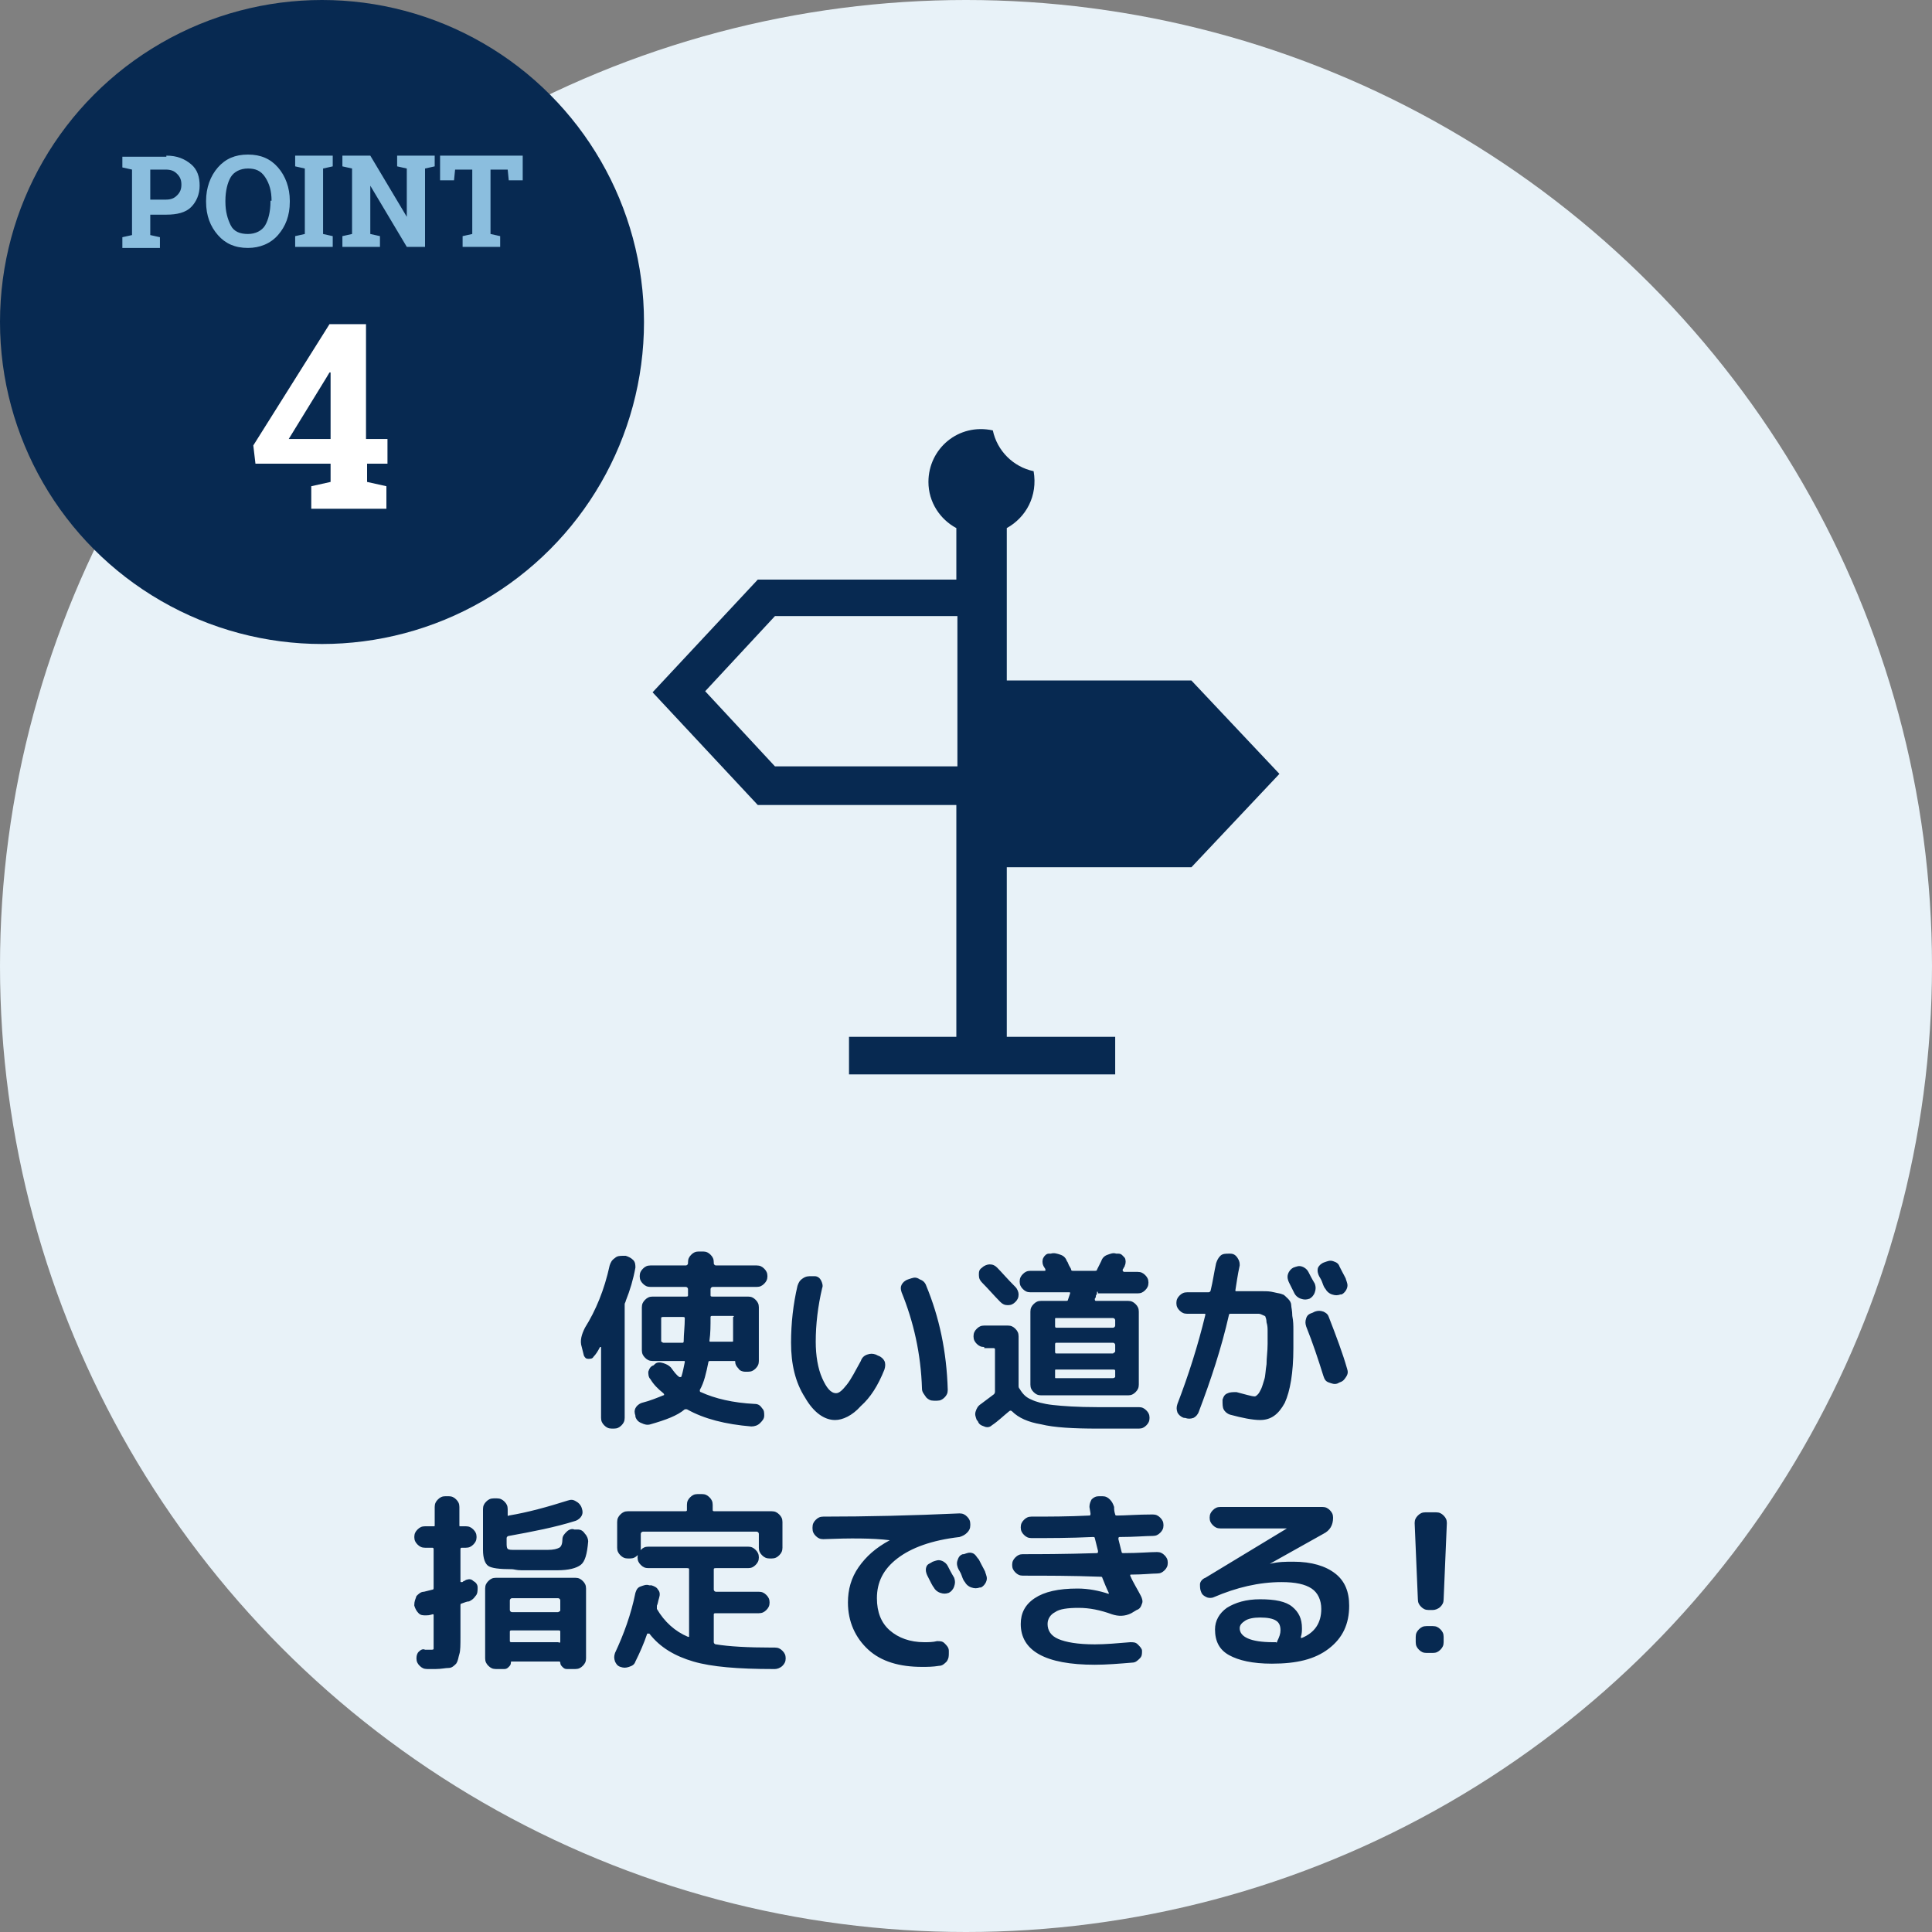
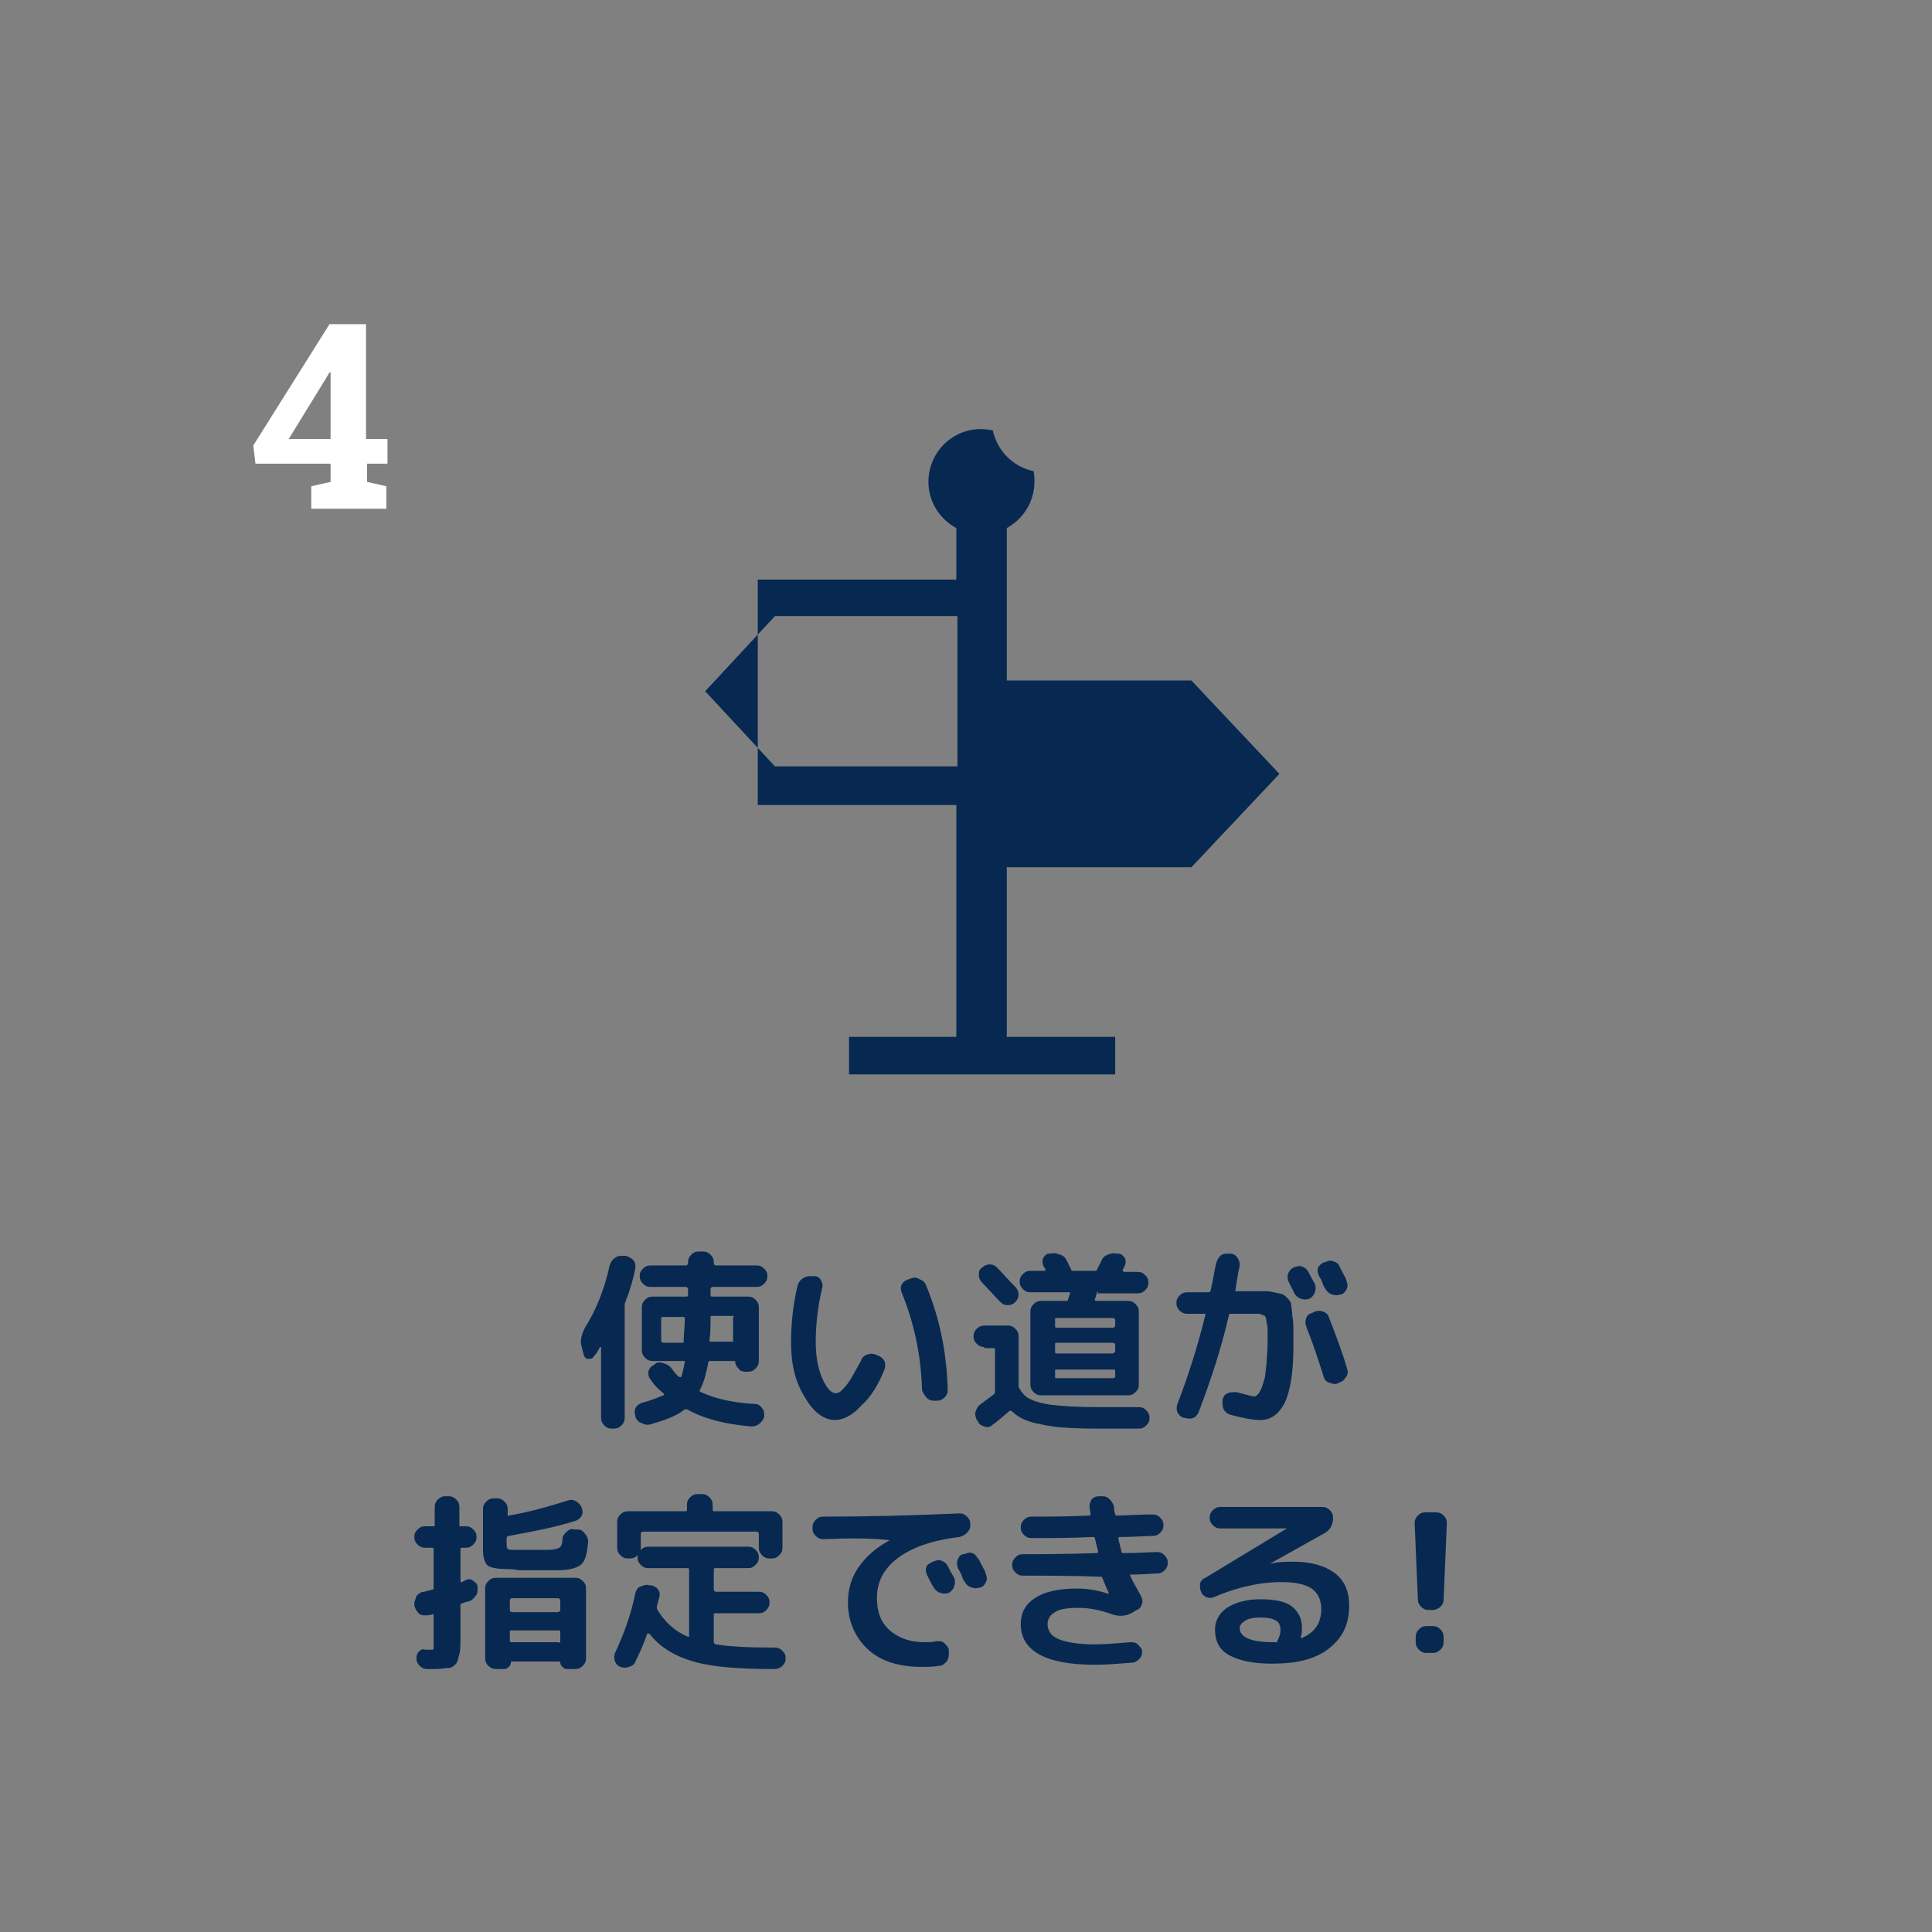
<svg xmlns="http://www.w3.org/2000/svg" baseProfile="tiny" overflow="visible" version="1.2" viewBox="0 0 180 180">
  <rect x="0" y="0" width="180" height="180" fill="#808080" stroke="none" />
-   <circle cx="90" cy="90" r="90" fill="#E8F2F8" />
-   <circle cx="30" cy="30" r="30" fill="#072951" />
-   <path fill="#8BBEDE" d="M15.5 14.5c1 0 1.7.3 2.3.8s.8 1.2.8 2-.3 1.5-.8 2-1.3.7-2.3.7H14v1.9l.9.2v1h-3.5v-1l.9-.2v-6.1l-.9-.2v-1H15.5zM14 18.6h1.4c.5 0 .8-.1 1.1-.4s.4-.6.4-1-.1-.7-.4-1-.6-.4-1.1-.4H14v2.8zM27 18.8c0 1.3-.4 2.3-1.1 3.1s-1.7 1.2-2.8 1.2c-1.2 0-2.1-.4-2.8-1.2s-1.1-1.8-1.1-3.1v-.1c0-1.2.4-2.3 1.1-3.1s1.6-1.2 2.8-1.2c1.2 0 2.1.4 2.8 1.2s1.1 1.9 1.1 3.1v.1zm-1.7-.1c0-.9-.2-1.6-.6-2.2s-.9-.8-1.6-.8-1.3.3-1.6.8-.5 1.3-.5 2.2v.1c0 .9.2 1.6.5 2.2s.9.8 1.6.8c.7 0 1.3-.3 1.6-.8s.5-1.3.5-2.2v-.1zM27.5 15.5v-1H31v1l-.9.2v6.1l.9.2v1h-3.5v-1l.9-.2v-6.1l-.9-.2zM40.5 14.5v1l-.9.2V23h-1.7l-3.4-5.7v4.5l.9.2v1h-3.5v-1l.9-.2v-6.1l-.9-.2v-1h2.6l3.4 5.7v-4.5l-.9-.2v-1h3.5zM48.7 14.5v2.3h-1.3l-.1-1h-1.6v6l.9.2v1h-3.5v-1l.9-.2v-6h-1.6l-.1 1H41v-2.3h7.7z" />
  <path fill="#FFF" d="M34.2 40.9h1.9v2.3h-1.9v1.7l1.8.4v2.1h-7v-2.1l1.8-.4v-1.7h-7l-.2-1.7 7.1-11.3h3.4v10.7zm-7.3 0h3.9v-6.2h-.1l-.3.5-3.5 5.7z" />
  <g fill="#072951">
    <path d="M54.4 126.3l-.2-.8c-.2-.6 0-1.2.3-1.8 1-1.6 1.8-3.5 2.3-5.8.1-.3.2-.5.5-.7.2-.2.5-.2.8-.2h.2c.3.1.5.2.7.4.2.2.2.5.2.7-.2 1.1-.5 2.1-.9 3.1 0 .1-.1.2-.1.3v10.6c0 .3-.1.5-.3.7-.2.2-.4.3-.7.3H57c-.3 0-.5-.1-.7-.3-.2-.2-.3-.4-.3-.7v-6.6h-.1c-.2.4-.4.7-.6.9-.1.2-.3.2-.5.2s-.3-.1-.4-.3zm12-6.4c-.1 0-.2.1-.2.2v.6c0 .1.1.1.2.1h3.3c.3 0 .5.1.7.3.2.2.3.4.3.7v5c0 .3-.1.5-.3.7-.2.2-.4.3-.7.3h-.3c-.2 0-.5-.1-.6-.3-.2-.2-.3-.4-.3-.6 0-.1 0-.1-.1-.1h-2.2c-.1 0-.2 0-.2.1-.2 1-.4 1.9-.8 2.6 0 .1 0 .2.1.2 1.3.6 3 1 5 1.1.3 0 .5.1.7.4.2.2.2.4.2.7 0 .3-.2.5-.4.7-.2.2-.5.3-.8.3-2.4-.2-4.4-.7-6-1.6h-.2c-.7.6-1.8 1-3.2 1.4-.3.1-.6 0-.8-.1-.3-.1-.5-.3-.6-.6v-.1c-.1-.3-.1-.5 0-.7.1-.2.3-.4.6-.5.8-.2 1.5-.5 2-.7.1 0 .1-.1 0-.2-.5-.4-.9-.8-1.2-1.3-.2-.2-.2-.5-.2-.7.1-.3.2-.5.5-.6l.1-.1c.2-.2.5-.2.8-.1.3.1.5.2.7.4.3.4.5.7.8.9h.1s.1 0 .1-.1c.1-.3.2-.8.3-1.3 0-.1 0-.1-.1-.1H60.8c-.3 0-.5-.1-.7-.3s-.3-.4-.3-.7v-4c0-.3.1-.5.3-.7.2-.2.4-.3.7-.3h3.1c.1 0 .2 0 .2-.1v-.6c0-.1-.1-.2-.2-.2h-3.3c-.3 0-.5-.1-.7-.3-.2-.2-.3-.4-.3-.7 0-.3.1-.5.3-.7.2-.2.4-.3.7-.3h3.3c.1 0 .2-.1.2-.2v-.1c0-.3.1-.5.3-.7.2-.2.4-.3.7-.3h.4c.3 0 .5.1.7.3.2.2.3.4.3.7v.1c0 .1.1.2.2.2h3.8c.3 0 .5.1.7.3.2.2.3.4.3.7 0 .3-.1.5-.3.7-.2.2-.4.3-.7.3h-4.1zm-4.6 5.2h1.8c.1 0 .1-.1.1-.2 0-.6.1-1.3.1-2.1 0-.1-.1-.1-.2-.1h-1.8c-.1 0-.2 0-.2.1v2.2c.1 0 .1.1.2.1zm6.5-2.5h-1.9c-.1 0-.2 0-.2.1 0 .8 0 1.5-.1 2.2 0 .1 0 .1.1.1h2c.1 0 .1 0 .1-.1v-2.2c.1 0 .1-.1 0-.1zM77.8 132.3c-1 0-2-.7-2.8-2.1-.9-1.4-1.3-3.1-1.3-5.1 0-1.8.2-3.6.6-5.3.1-.3.2-.5.5-.7s.5-.2.8-.2h.3c.3 0 .5.2.6.4.1.2.2.5.1.7-.4 1.7-.6 3.4-.6 5 0 1.3.2 2.5.6 3.4.4.9.8 1.4 1.3 1.4.3 0 .6-.3 1-.8s.8-1.3 1.3-2.2c.1-.3.3-.5.6-.6.3-.1.5-.1.8 0l.2.1c.3.1.5.3.6.5s.1.5 0 .8c-.6 1.5-1.3 2.6-2.2 3.4-.8.9-1.7 1.3-2.4 1.3zm8.1-2.9c-.1-3.3-.8-6.3-1.9-9-.1-.3-.1-.5 0-.7.1-.2.3-.4.6-.5l.3-.1c.3-.1.5-.1.8.1.3.1.5.3.6.6 1.2 2.9 1.9 6.1 2 9.7 0 .3-.1.5-.3.7-.2.2-.4.3-.7.3H87c-.3 0-.5-.1-.7-.3-.2-.3-.4-.5-.4-.8zM91.7 125.5c-.3 0-.5-.1-.7-.3-.2-.2-.3-.4-.3-.7 0-.3.1-.5.3-.7.2-.2.4-.3.7-.3h2.2c.3 0 .5.1.7.3s.3.4.3.7v4.6c0 .1 0 .2.1.3.3.5.6.8 1.1 1 .4.2 1.1.4 2 .5.9.1 2.3.2 4.1.2h3.9c.3 0 .5.1.7.3.2.2.3.4.3.7 0 .3-.1.5-.3.7-.2.2-.4.3-.7.3h-3.8c-2.3 0-4.1-.1-5.3-.4-1.2-.2-2.1-.6-2.7-1.2-.1-.1-.2-.1-.3 0-.5.4-1 .9-1.6 1.3-.2.2-.5.2-.7.1-.3-.1-.5-.2-.6-.5l-.1-.1c-.1-.3-.2-.5-.1-.8.1-.3.2-.5.5-.7l1.2-.9c.1-.1.1-.2.1-.3v-3.9c0-.1-.1-.1-.2-.1h-.8zm-.2-7.4c.2-.2.5-.3.7-.3.3 0 .5.1.7.3.4.4.9 1 1.7 1.8.2.2.3.5.3.7 0 .3-.1.5-.3.7-.2.2-.4.3-.7.3s-.5-.1-.7-.3c-.6-.6-1.1-1.2-1.7-1.8-.2-.2-.3-.4-.3-.7s0-.5.3-.7zm10.7 2.3c0 .1 0 .2-.1.3 0 .1 0 .2-.1.3 0 .1 0 .2.1.2h3c.3 0 .5.1.7.3s.3.4.3.7v6.8c0 .3-.1.5-.3.7-.2.2-.4.3-.7.3H97c-.3 0-.5-.1-.7-.3-.2-.2-.3-.4-.3-.7v-6.8c0-.3.1-.5.3-.7s.4-.3.7-.3h2.3c.1 0 .2 0 .2-.1l.2-.6c0-.1 0-.1-.1-.1H96c-.3 0-.5-.1-.7-.3-.2-.2-.3-.4-.3-.7s.1-.5.3-.7c.2-.2.4-.3.7-.3h1.3c.1 0 .1 0 .1-.1 0 0 0-.1-.1-.2 0-.1-.1-.1-.1-.2-.1-.2-.1-.5 0-.7.1-.2.3-.4.5-.4h.2c.3-.1.6 0 .9.1.3.1.5.3.6.6.1.1.1.2.2.4s.2.3.2.4c0 .1.1.1.2.1h2c.1 0 .2 0 .2-.1l.4-.8c.1-.3.3-.5.6-.6.3-.1.5-.2.8-.1h.2c.3 0 .4.2.6.4.1.2.1.5 0 .7 0 0 0 .1-.1.2 0 .1-.1.1-.1.2v.1l.1.1h1.3c.3 0 .5.1.7.3.2.2.3.4.3.7s-.1.5-.3.7c-.2.2-.4.3-.7.3h-3.7c0-.2-.1-.2-.1-.1zm1.5 2.4h-5.3c-.1 0-.1 0-.1.1v.6c0 .1 0 .2.1.2h5.3c.1 0 .2-.1.2-.2v-.5c0-.1-.1-.2-.2-.2zm.2 3.1v-.6c0-.1-.1-.2-.2-.2h-5.3c-.1 0-.1.1-.1.2v.6c0 .1 0 .2.1.2h5.3c.1-.1.2-.1.2-.2zm0 2.4v-.6c0-.1-.1-.1-.2-.1h-5.3c-.1 0-.1 0-.1.1v.6c0 .1 0 .1.1.1h5.3c.1 0 .2-.1.2-.1zM110.6 122.4c-.3 0-.5-.1-.7-.3-.2-.2-.3-.4-.3-.7s.1-.5.3-.7c.2-.2.4-.3.7-.3h2c.1 0 .2-.1.2-.2.2-.8.3-1.6.5-2.5.1-.3.2-.5.4-.7.2-.2.5-.2.8-.2h.1c.3 0 .5.1.7.4s.2.5.2.7c-.2.9-.3 1.7-.4 2.3 0 .1 0 .1.1.1h2.5c.3 0 .6 0 1 .1s.6.1.8.2c.1 0 .3.2.5.4s.3.4.3.6.1.5.1 1c.1.5.1.9.1 1.3v1.7c0 2.3-.3 4-.8 5.1-.6 1.1-1.3 1.6-2.3 1.6-.7 0-1.7-.2-2.8-.5-.3-.1-.5-.3-.6-.5s-.1-.5-.1-.8v-.1c.1-.3.2-.5.5-.6.2-.1.5-.1.8-.1.8.2 1.4.4 1.7.4.1 0 .2-.1.3-.2.1-.1.2-.3.3-.5.1-.2.2-.6.3-.9s.1-.8.2-1.4c0-.6.1-1.2.1-1.9V124c0-.2 0-.5-.1-.8 0-.3-.1-.5-.1-.5 0-.1-.1-.1-.3-.2-.2-.1-.3-.1-.4-.1h-2.5c-.1 0-.2 0-.2.1-.7 3.1-1.7 6.1-2.8 9-.1.3-.3.5-.5.6-.3.1-.5.1-.8 0h-.1c-.3-.1-.5-.3-.6-.5-.1-.3-.1-.5 0-.8 1-2.6 1.9-5.4 2.6-8.3 0-.1 0-.1-.1-.1h-1.6zm9.5-2.9c-.1-.2-.2-.5-.1-.8.1-.3.3-.5.5-.6.3-.1.5-.2.8-.1.3.1.5.3.6.5.1.2.3.6.6 1.1.1.3.1.5 0 .8-.1.3-.3.5-.5.6-.3.1-.5.1-.8 0-.3-.1-.5-.3-.6-.5l-.5-1zm3.7 3.2c.7 1.8 1.3 3.4 1.7 4.8.1.3.1.5-.1.8s-.3.4-.6.5l-.2.1c-.3.1-.5 0-.8-.1s-.4-.3-.5-.6c-.5-1.6-1-3.1-1.6-4.6-.1-.3-.1-.5 0-.8.1-.3.3-.4.6-.5l.2-.1c.3-.1.5-.1.8 0 .2.1.4.2.5.5zm-.4-5.1c.3-.1.5-.2.8-.1.3.1.5.2.6.5.4.8.6 1.1.6 1.2.1.3.2.5.1.8-.1.3-.3.5-.5.6h-.1c-.3.1-.5.1-.8 0-.3-.1-.5-.3-.6-.5-.1-.1-.2-.3-.3-.6-.1-.3-.2-.4-.3-.6-.1-.2-.2-.5-.1-.8.1-.2.3-.4.6-.5zM39.6 144.2c-.3 0-.5-.1-.7-.3-.2-.2-.3-.4-.3-.7 0-.3.1-.5.3-.7.2-.2.4-.3.7-.3h.8c.1 0 .1 0 .1-.1v-1.7c0-.3.1-.5.3-.7s.4-.3.7-.3h.3c.3 0 .5.1.7.3s.3.4.3.7v1.7c0 .1 0 .1.1.1h.5c.3 0 .5.1.7.3.2.2.3.4.3.7 0 .3-.1.5-.3.7s-.4.3-.7.3H43c-.1 0-.1.1-.1.2v2.9c0 .1 0 .1.1.1s.1 0 .2-.1c.1 0 .2-.1.2-.1.3-.1.5-.1.7.1.2.1.4.3.4.6s0 .6-.2.8c-.2.3-.4.4-.6.5-.2 0-.4.1-.7.2-.1 0-.1.1-.1.2v2.9c0 .7 0 1.3-.1 1.6s-.1.6-.3.9c-.2.2-.4.4-.7.4-.3 0-.7.1-1.2.1h-.8c-.3 0-.5-.1-.7-.3-.2-.2-.3-.4-.3-.7 0-.3.1-.5.2-.6.2-.2.4-.3.6-.2h.6c.1 0 .2 0 .2-.1V150.5c0-.1 0-.1-.1-.1-.3.1-.5.1-.6.1-.3 0-.5 0-.7-.2s-.3-.4-.4-.7v-.1c0-.3.1-.5.2-.8.2-.2.4-.4.7-.4l.8-.2c.1 0 .1-.1.1-.2v-3.5c0-.1 0-.2-.1-.2h-.7zm8.1 2c-1.2 0-1.9-.1-2.2-.3-.3-.2-.5-.7-.5-1.5v-3.8c0-.3.1-.5.3-.7.2-.2.4-.3.7-.3h.3c.3 0 .5.1.7.3.2.2.3.4.3.7v.5c0 .1 0 .2.1.1 1.8-.3 3.6-.8 5.5-1.4.3-.1.5-.1.8.1.2.1.4.3.5.6.1.3.1.5 0 .7-.1.2-.3.4-.6.5-1.9.6-4 1-6.2 1.4-.1 0-.2.1-.2.2v.4c0 .3 0 .5.1.6.1.1.3.1.8.1H51c.6 0 .9-.1 1.1-.2s.3-.4.3-.8c0-.3.2-.5.4-.7.2-.2.5-.3.7-.2h.3c.3 0 .5.1.7.4.2.2.3.5.3.7-.1 1.2-.3 1.9-.7 2.2-.4.3-1.1.5-2.2.5H48.6c-.5 0-.7-.1-.9-.1zm5.9.8c.3 0 .5.1.7.3.2.2.3.4.3.7v6.5c0 .3-.1.5-.3.7-.2.2-.4.3-.7.3h-.8c-.2 0-.3-.1-.4-.2-.1-.1-.2-.2-.2-.4 0 0 0-.1-.1-.1h-4.4c-.1 0-.1 0-.1.1 0 .2-.1.3-.2.4-.1.1-.2.2-.4.2h-.8c-.3 0-.5-.1-.7-.3-.2-.2-.3-.4-.3-.7V148c0-.3.1-.5.3-.7.2-.2.4-.3.7-.3h7.4zm-1.4 3v-.9c0-.1-.1-.2-.2-.2h-4.3c-.1 0-.2.1-.2.2v.9c0 .1.1.2.2.2H52c.2-.1.2-.1.2-.2zm0 2.9v-.9c0-.1-.1-.1-.2-.1h-4.3c-.1 0-.2 0-.2.1v.9c0 .1.1.1.2.1H52c.2.1.2 0 .2-.1zM57.8 155.3c-.3-.1-.4-.3-.5-.5-.1-.3-.1-.5 0-.8.8-1.7 1.5-3.6 1.9-5.6.1-.3.2-.5.5-.6s.5-.2.8-.1h.2c.3.1.5.2.6.4.2.2.2.5.1.8-.1.3-.1.5-.2.7v.3c.7 1.2 1.7 2.1 2.9 2.6h.1v-6.3c0-.1-.1-.1-.2-.1h-3.6c-.3 0-.5-.1-.7-.3-.2-.2-.3-.4-.3-.7 0-.3.1-.5.3-.7.2-.2.4-.3.7-.3h9.3c.3 0 .5.1.7.3.2.2.3.4.3.7 0 .3-.1.5-.3.7-.2.2-.4.3-.7.3h-3c-.1 0-.2 0-.2.1v1.9c0 .1.1.2.2.2h4c.3 0 .5.1.7.3.2.2.3.4.3.7 0 .3-.1.5-.3.7-.2.2-.4.3-.7.3h-4c-.1 0-.2 0-.2.1v2.6c0 .1.1.2.2.2 1.2.2 3 .3 5.2.3h.3c.3 0 .5.1.7.3.2.2.3.4.3.7 0 .3-.1.5-.3.7-.2.2-.5.3-.7.3H72c-3.2 0-5.7-.2-7.4-.7-1.7-.5-3.1-1.3-4.1-2.6h-.1-.1c-.3.9-.7 1.8-1.1 2.6-.1.3-.3.4-.6.5-.3.1-.5.1-.8 0zm13.9-10.1c-.3 0-.5-.1-.7-.3-.2-.2-.3-.4-.3-.7v-1.3c0-.1-.1-.2-.2-.2H59.9c-.1 0-.2.1-.2.2v1.3c0 .3-.1.5-.3.7-.2.2-.4.3-.7.3h-.2c-.3 0-.5-.1-.7-.3-.2-.2-.3-.4-.3-.7v-2.4c0-.3.1-.5.3-.7s.4-.3.7-.3h5.3c.1 0 .2 0 .2-.1v-.5c0-.3.1-.5.3-.7.2-.2.4-.3.7-.3h.4c.3 0 .5.1.7.3.2.2.3.4.3.7v.5c0 .1.1.1.2.1h5.3c.3 0 .5.1.7.3s.3.4.3.7v2.4c0 .3-.1.5-.3.7-.2.2-.4.3-.7.3h-.2zM76.7 143.4c-.3 0-.5-.1-.7-.3s-.3-.4-.3-.7v-.1c0-.3.1-.5.3-.7.2-.2.4-.3.7-.3 4.1 0 8.3-.1 12.7-.3.3 0 .5.1.7.3.2.2.3.4.3.7v.1c0 .3-.1.5-.3.7-.2.2-.4.3-.7.4-2.6.3-4.5 1-5.8 2-1.3 1-1.9 2.2-1.9 3.7 0 1.3.4 2.3 1.2 3 .8.7 1.9 1.1 3.2 1.1.4 0 .8 0 1.2-.1.3 0 .5 0 .7.2.2.2.4.4.4.7v.2c0 .3 0 .5-.2.8-.2.2-.4.4-.7.4-.6.1-1.1.1-1.6.1-2.1 0-3.8-.5-5-1.6-1.2-1.1-1.9-2.6-1.9-4.4 0-1.2.3-2.3 1-3.3s1.6-1.8 2.9-2.5c-1.6-.2-3.7-.2-6.2-.1zm10.2 2.1c.3-.1.5-.2.8-.1.3.1.5.3.6.5.1.2.3.6.6 1.1.1.3.1.5 0 .8-.1.3-.3.5-.5.6-.3.1-.5.1-.8 0s-.5-.3-.6-.5c-.1-.1-.3-.5-.6-1.1-.1-.2-.2-.5-.1-.8s.3-.3.6-.5zm4.3-.2c.4.8.6 1.1.6 1.2.1.3.2.5.1.8s-.3.5-.5.6h-.1c-.3.1-.5.1-.8 0-.3-.1-.5-.3-.6-.5-.1-.1-.2-.3-.3-.6s-.2-.4-.3-.6c-.1-.2-.2-.5-.1-.8s.2-.5.5-.6h.1c.3-.1.5-.2.8-.1s.4.4.6.6zM95.3 146.8c-.3 0-.5-.1-.7-.3-.2-.2-.3-.4-.3-.7 0-.3.1-.5.3-.7.2-.2.4-.3.7-.3 1.5 0 3.8 0 6.9-.1.1 0 .1-.1.1-.2l-.3-1.2c0-.1-.1-.1-.2-.1-2.1.1-4 .1-5.7.1-.3 0-.5-.1-.7-.3-.2-.2-.3-.4-.3-.7 0-.3.1-.5.3-.7.2-.2.4-.3.7-.3 1.6 0 3.4 0 5.4-.1.1 0 .1-.1.1-.2l-.1-.6c0-.3.1-.5.2-.7.2-.2.4-.3.7-.3h.3c.3 0 .5.1.7.3s.3.4.4.7c0 .2 0 .4.1.7 0 .1.1.1.2.1.7 0 1.9-.1 3.3-.1.3 0 .5.1.7.3.2.2.3.4.3.7 0 .3-.1.5-.3.7-.2.2-.4.3-.7.3-.7 0-1.7.1-3.1.1-.1 0-.1.1-.1.2l.3 1.2c0 .1.1.1.2.1 1.4 0 2.4-.1 3.1-.1.3 0 .5.1.7.3s.3.4.3.7c0 .3-.1.5-.3.7-.2.2-.4.3-.7.3-.5 0-1.3.1-2.4.1-.1 0-.1 0-.1.1.3.7.7 1.3 1 1.9.1.2.2.5.1.7-.1.3-.2.5-.5.6l-.5.3c-.6.3-1.2.3-1.8.1-1.1-.4-2.1-.6-3.1-.6s-1.8.1-2.2.4c-.4.2-.7.6-.7 1.1 0 .6.3 1.1 1 1.4.7.3 1.8.5 3.4.5 1 0 2.1-.1 3.3-.2.3 0 .5 0 .7.2s.4.4.4.6c0 .3 0 .5-.2.7-.2.2-.4.4-.7.4-1.2.1-2.4.2-3.5.2-4.6 0-6.9-1.3-6.9-3.8 0-1 .4-1.8 1.3-2.4s2.2-.9 4-.9c1 0 2 .2 2.9.5v-.1c-.2-.4-.4-.9-.6-1.4 0-.1-.1-.1-.2-.1-2.6-.1-5.1-.1-7.2-.1zM113.1 148.8c-.2.1-.5.1-.7 0-.2-.1-.4-.2-.5-.5-.1-.2-.1-.5-.1-.7s.2-.5.5-.6l7.6-4.6h-6.2c-.3 0-.5-.1-.7-.3-.2-.2-.3-.4-.3-.7 0-.3.1-.5.3-.7.2-.2.4-.3.7-.3h9.5c.3 0 .5.1.7.3.2.2.3.4.3.7 0 .7-.3 1.2-.9 1.5l-5 2.8c.8-.2 1.5-.2 2.2-.2 1.7 0 3 .4 3.9 1.1s1.3 1.7 1.3 3c0 1.7-.6 3-1.9 4s-3 1.4-5.3 1.4c-1.8 0-3.1-.3-4-.8s-1.3-1.3-1.3-2.4c0-.8.4-1.5 1.1-2 .8-.5 1.8-.8 3.1-.8 1.4 0 2.4.2 3 .7s.9 1.1.9 2c0 .2 0 .5-.1.8v.1h.1c1.2-.5 1.8-1.4 1.8-2.7 0-.8-.3-1.5-.9-1.9-.6-.4-1.5-.6-2.8-.6-2.1 0-4.2.5-6.3 1.4zm5.9 4.1c.2-.4.3-.7.3-1 0-.4-.1-.7-.4-.9-.3-.2-.8-.3-1.5-.3-.6 0-1.1.1-1.4.3-.3.2-.5.4-.5.7 0 .8 1 1.3 3.1 1.3h.3c0 .1.1 0 .1-.1zM133.1 150c-.3 0-.5-.1-.7-.3s-.3-.4-.3-.7l-.3-7.1c0-.3.1-.5.3-.7.2-.2.4-.3.7-.3h1c.3 0 .5.1.7.3.2.2.3.4.3.7l-.3 7.1c0 .3-.1.5-.3.7s-.5.3-.7.3h-.4zm.4 1.5c.3 0 .5.1.7.3.2.2.3.4.3.7v.5c0 .3-.1.5-.3.7-.2.2-.4.3-.7.3h-.6c-.3 0-.5-.1-.7-.3-.2-.2-.3-.4-.3-.7v-.5c0-.3.1-.5.3-.7.2-.2.4-.3.7-.3h.6z" />
  </g>
  <g>
-     <path fill="#072951" d="M111 80.8l8.2-8.7-8.2-8.7H93.8V49.2c1.8-1 2.9-3 2.5-5.3-1.9-.4-3.4-1.9-3.8-3.8-3.2-.7-6 1.7-6 4.8 0 1.9 1.1 3.5 2.6 4.3V54H70.6l-9.8 10.5L70.6 75h18.5v21.6h-10v3.5h24.8v-3.5H93.8V80.8H111zm-21.8-9.4h-17l-6.5-7 6.5-7h17v14z" />
-     <path fill="none" d="M60 40h60v60H60z" />
+     <path fill="#072951" d="M111 80.8l8.2-8.7-8.2-8.7H93.8V49.2c1.8-1 2.9-3 2.5-5.3-1.9-.4-3.4-1.9-3.8-3.8-3.2-.7-6 1.7-6 4.8 0 1.9 1.1 3.5 2.6 4.3V54H70.6L70.6 75h18.5v21.6h-10v3.5h24.8v-3.5H93.8V80.8H111zm-21.8-9.4h-17l-6.5-7 6.5-7h17v14z" />
  </g>
</svg>